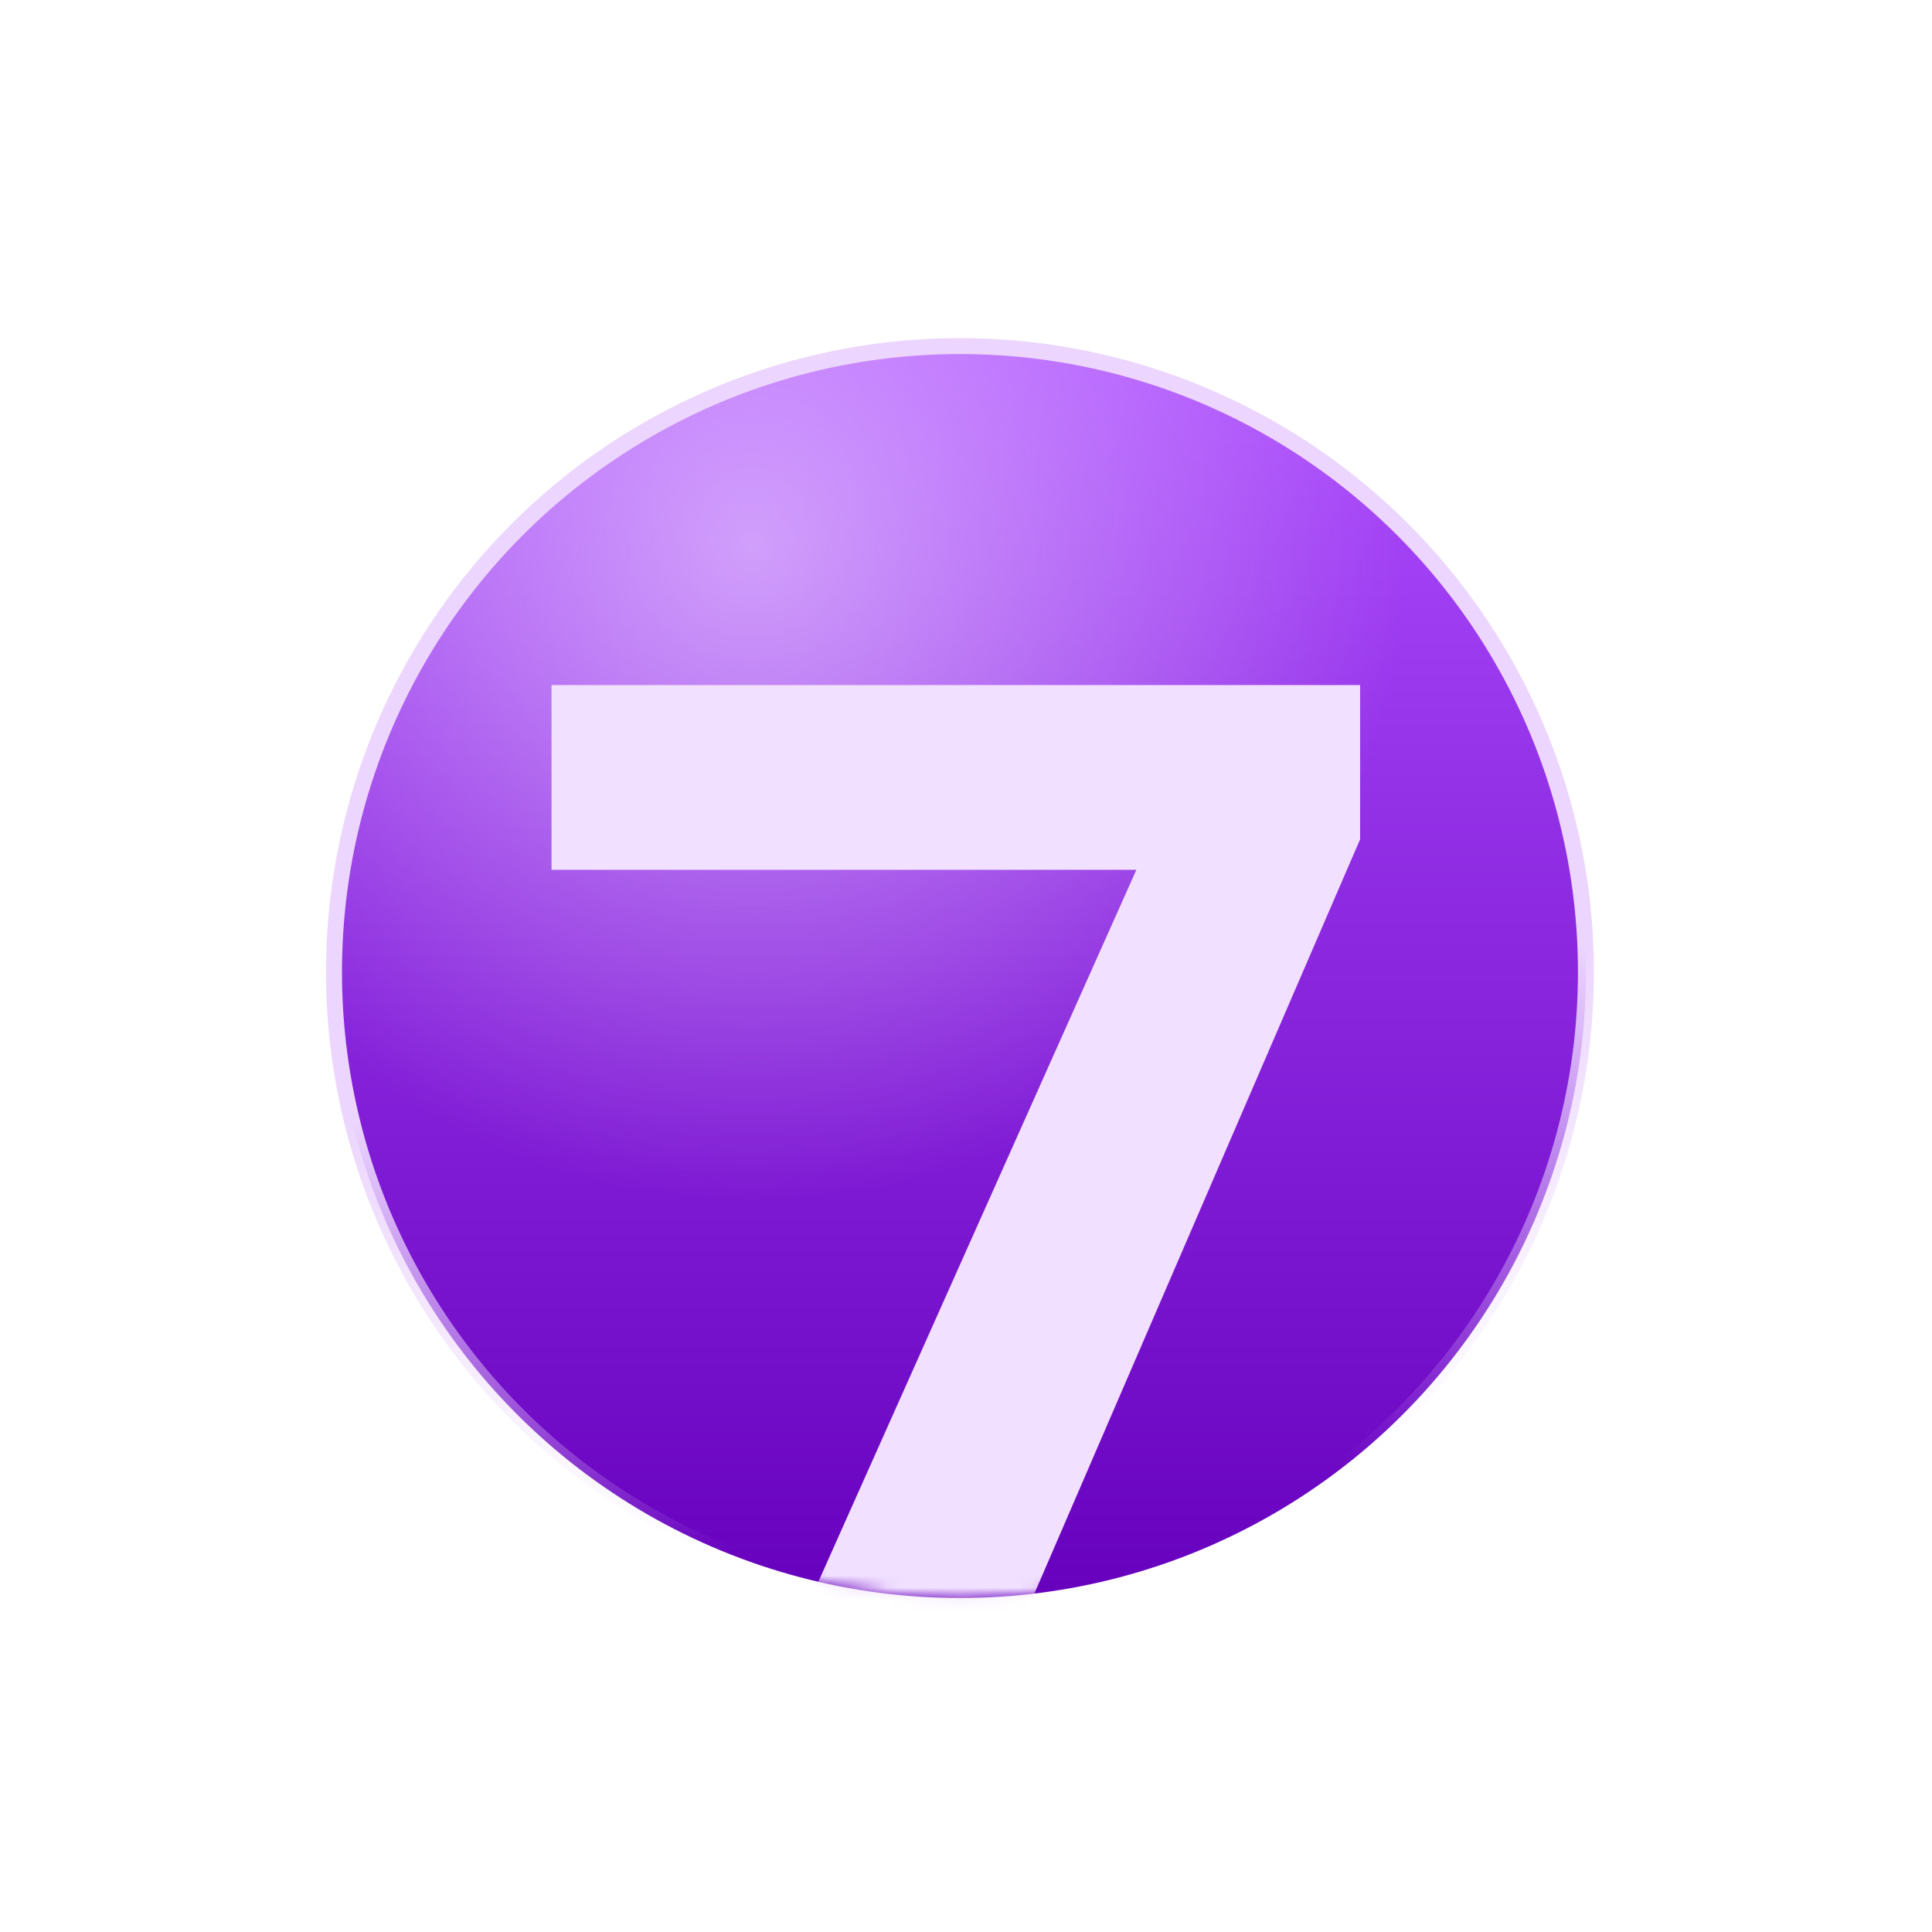
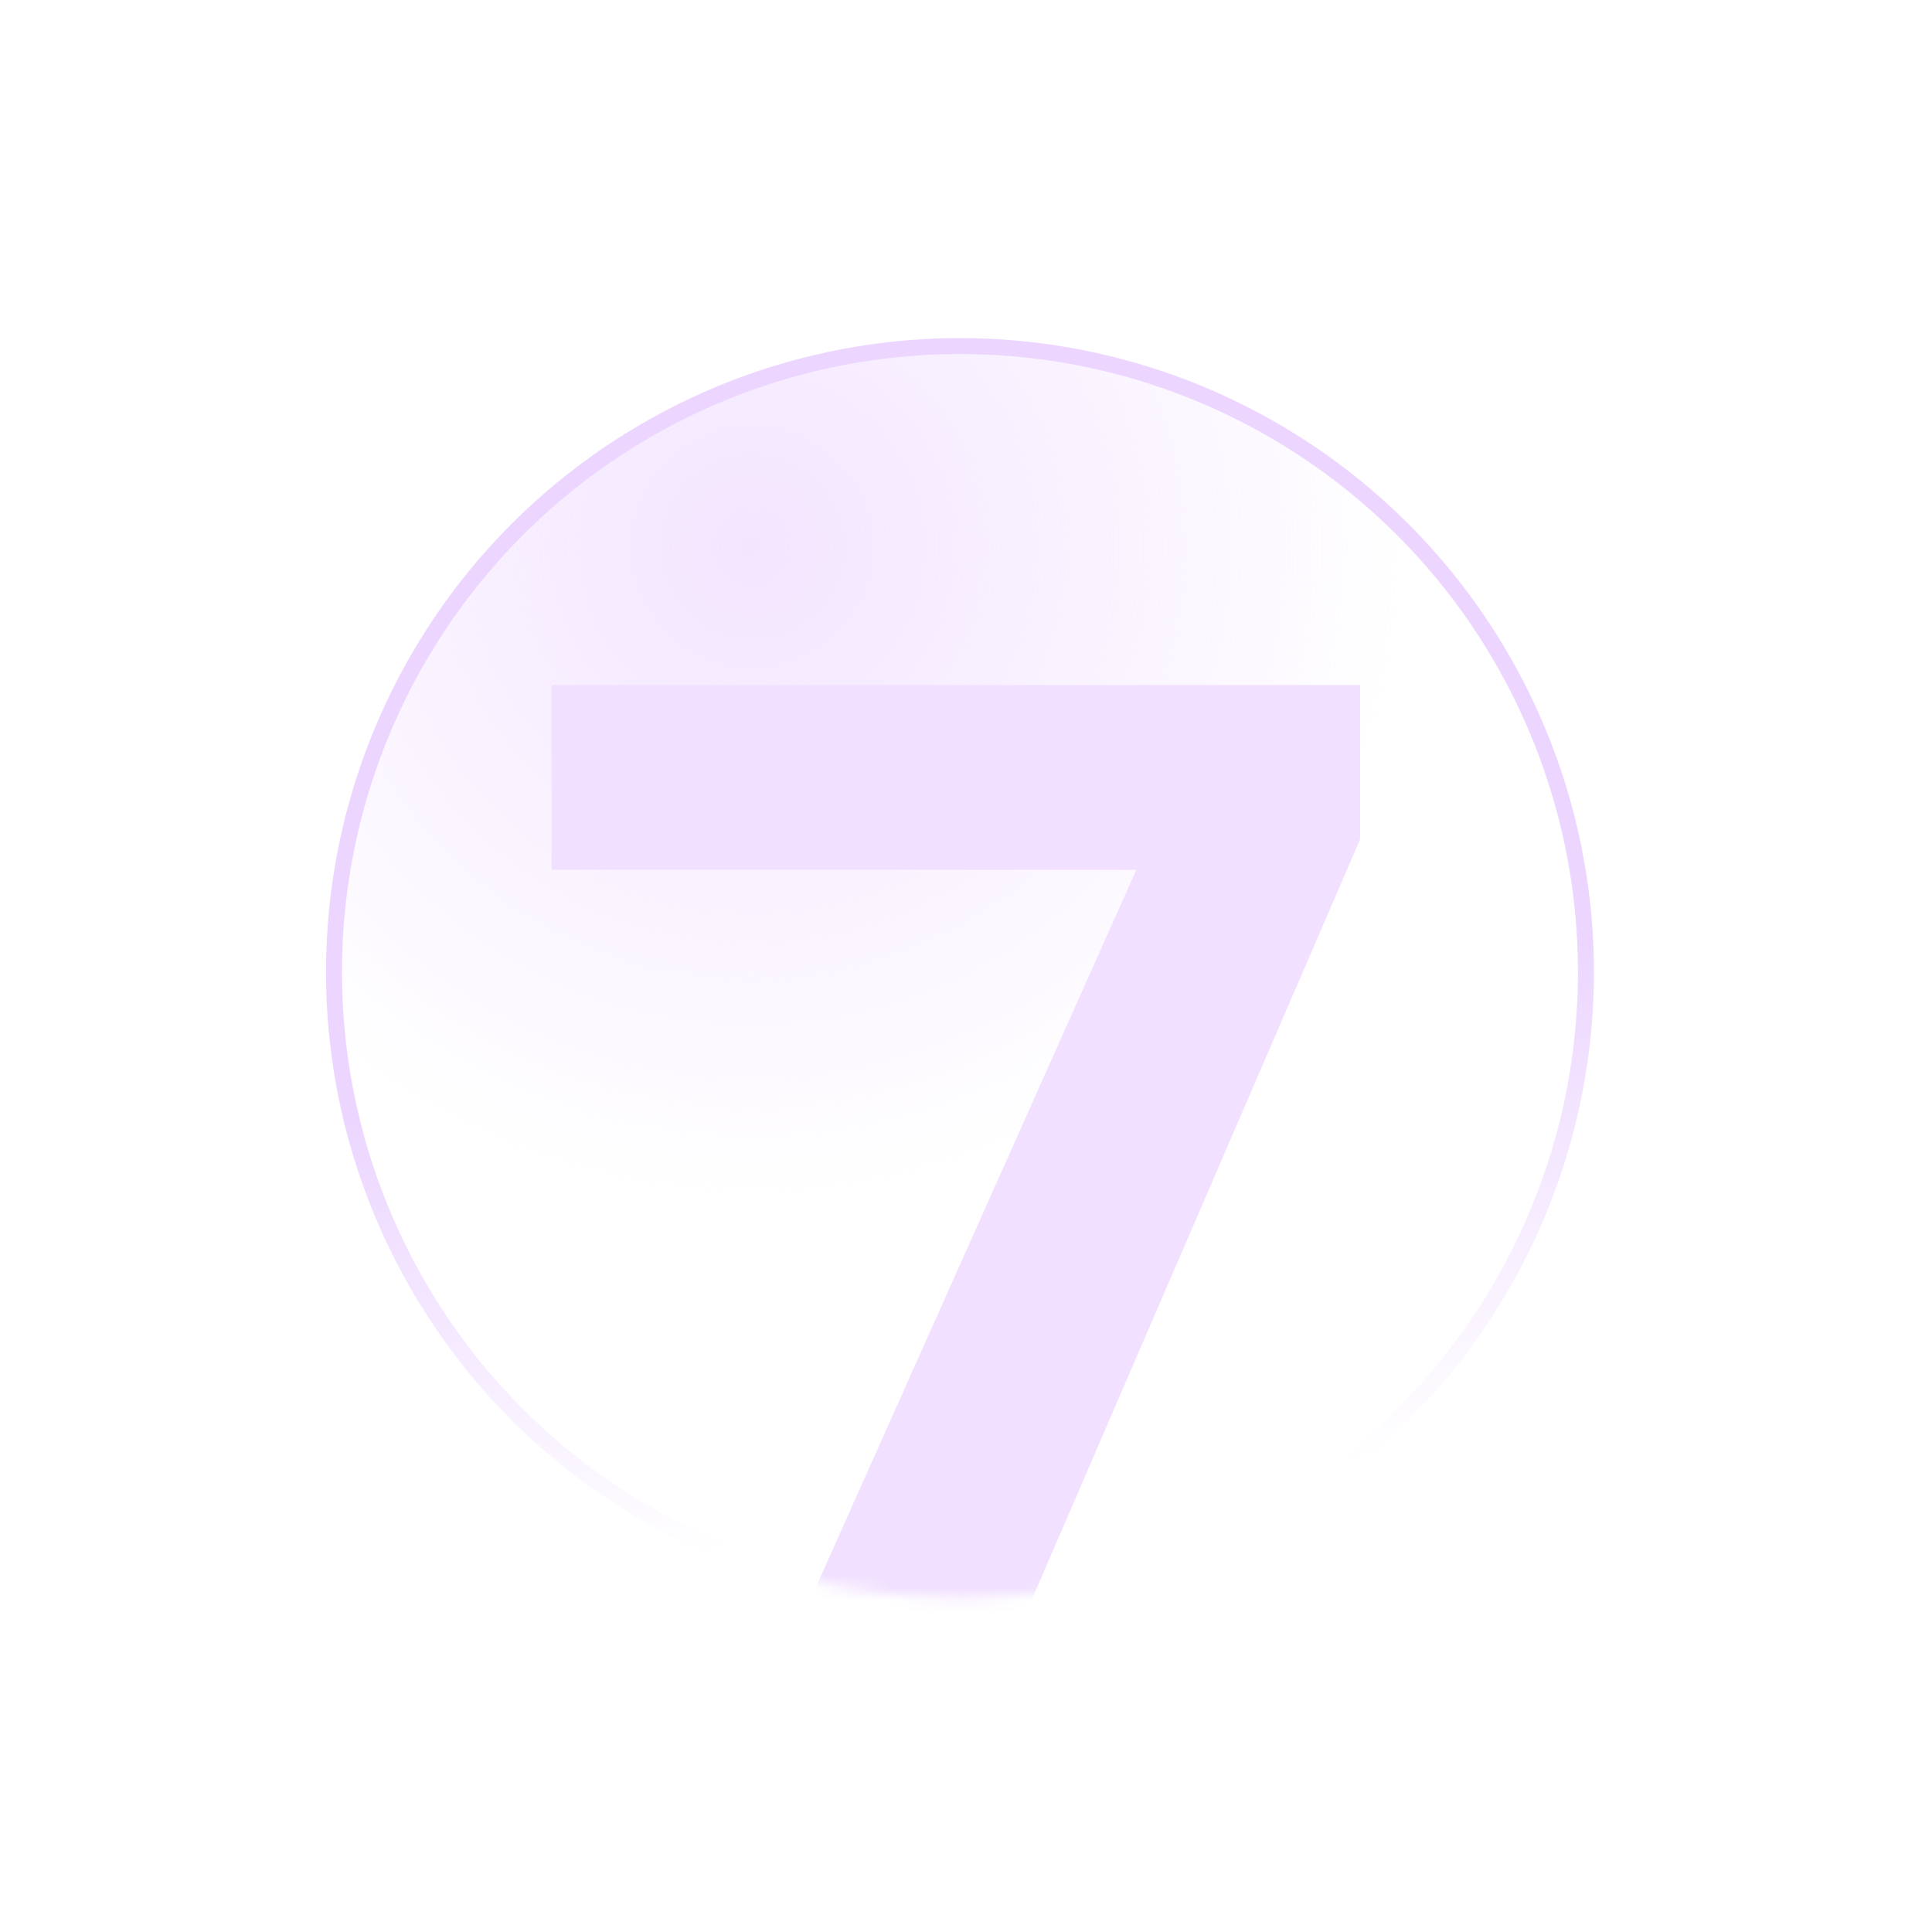
<svg xmlns="http://www.w3.org/2000/svg" width="160" height="160" viewBox="0 0 160 160" fill="none">
-   <circle cx="79.5" cy="80.5" r="51.84" fill="url(#paint0_linear_54_114)" />
  <circle cx="79.5" cy="80.5" r="51.84" fill="url(#paint1_radial_54_114)" fill-opacity="0.63" />
  <circle cx="79.5" cy="80.5" r="51.84" stroke="url(#paint2_linear_54_114)" stroke-width="1.321" />
  <mask id="mask0_54_114" style="mask-type:alpha" maskUnits="userSpaceOnUse" x="27" y="28" width="105" height="105">
    <circle cx="79.5" cy="80.5" r="51.84" fill="url(#paint3_linear_54_114)" />
    <circle cx="79.5" cy="80.5" r="51.84" fill="url(#paint4_radial_54_114)" fill-opacity="0.63" />
    <circle cx="79.5" cy="80.5" r="51.84" stroke="url(#paint5_linear_54_114)" stroke-width="1.321" />
  </mask>
  <g mask="url(#mask0_54_114)">
    <path d="M57.047 155L94.109 72.033H45.676V56.732H112.639V69.507L75.719 155H57.047Z" fill="#F1E0FF" />
  </g>
  <defs>
    <linearGradient id="paint0_linear_54_114" x1="79.5" y1="28" x2="79.5" y2="133" gradientUnits="userSpaceOnUse">
      <stop stop-color="#AD4DFF" />
      <stop offset="1" stop-color="#6600BD" />
    </linearGradient>
    <radialGradient id="paint1_radial_54_114" cx="0" cy="0" r="1" gradientUnits="userSpaceOnUse" gradientTransform="translate(62 45.17) rotate(83.737) scale(54.476)">
      <stop stop-color="#ECD6FF" />
      <stop offset="1" stop-color="#ECD6FF" stop-opacity="0" />
    </radialGradient>
    <linearGradient id="paint2_linear_54_114" x1="80.821" y1="85.453" x2="86.434" y2="124.745" gradientUnits="userSpaceOnUse">
      <stop stop-color="#ECD6FF" />
      <stop offset="1" stop-color="#ECD6FF" stop-opacity="0" />
    </linearGradient>
    <linearGradient id="paint3_linear_54_114" x1="79.5" y1="28" x2="79.5" y2="133" gradientUnits="userSpaceOnUse">
      <stop stop-color="#AD4DFF" />
      <stop offset="1" stop-color="#6600BD" />
    </linearGradient>
    <radialGradient id="paint4_radial_54_114" cx="0" cy="0" r="1" gradientUnits="userSpaceOnUse" gradientTransform="translate(62 45.17) rotate(83.737) scale(54.476)">
      <stop stop-color="#ECD6FF" />
      <stop offset="1" stop-color="#ECD6FF" stop-opacity="0" />
    </radialGradient>
    <linearGradient id="paint5_linear_54_114" x1="80.821" y1="85.453" x2="86.434" y2="124.745" gradientUnits="userSpaceOnUse">
      <stop stop-color="#ECD6FF" />
      <stop offset="1" stop-color="#ECD6FF" stop-opacity="0" />
    </linearGradient>
  </defs>
</svg>